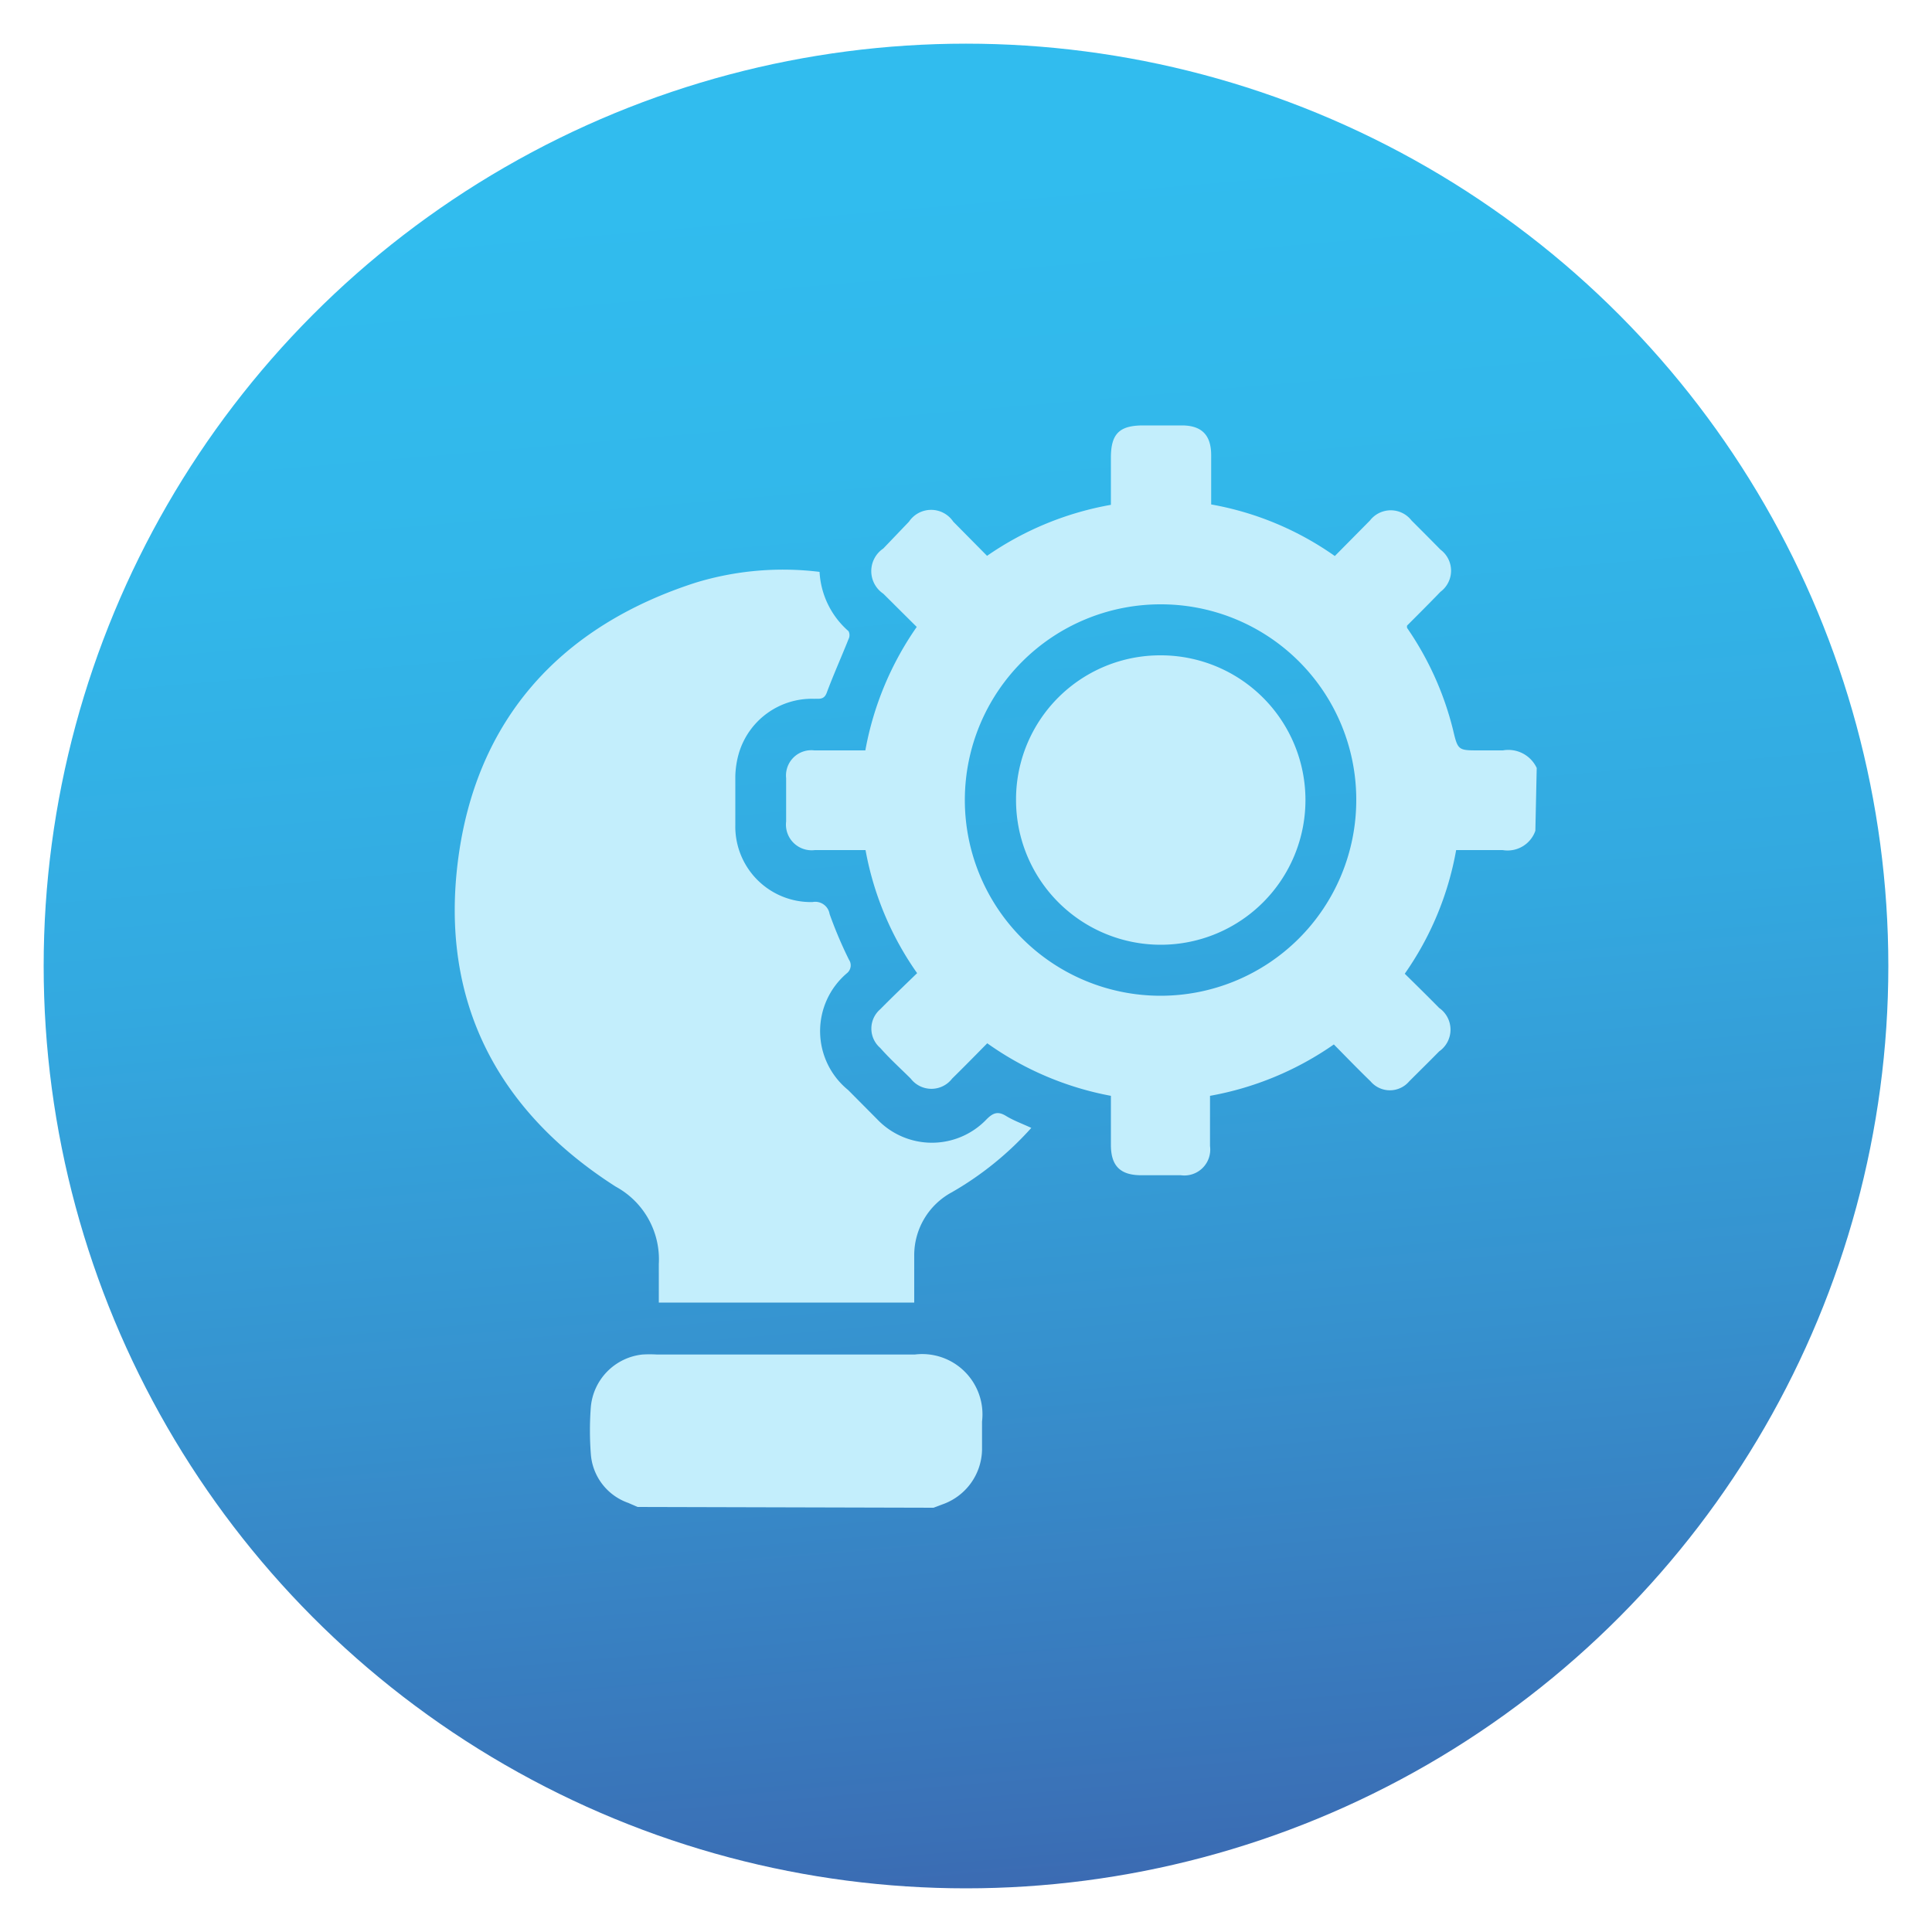
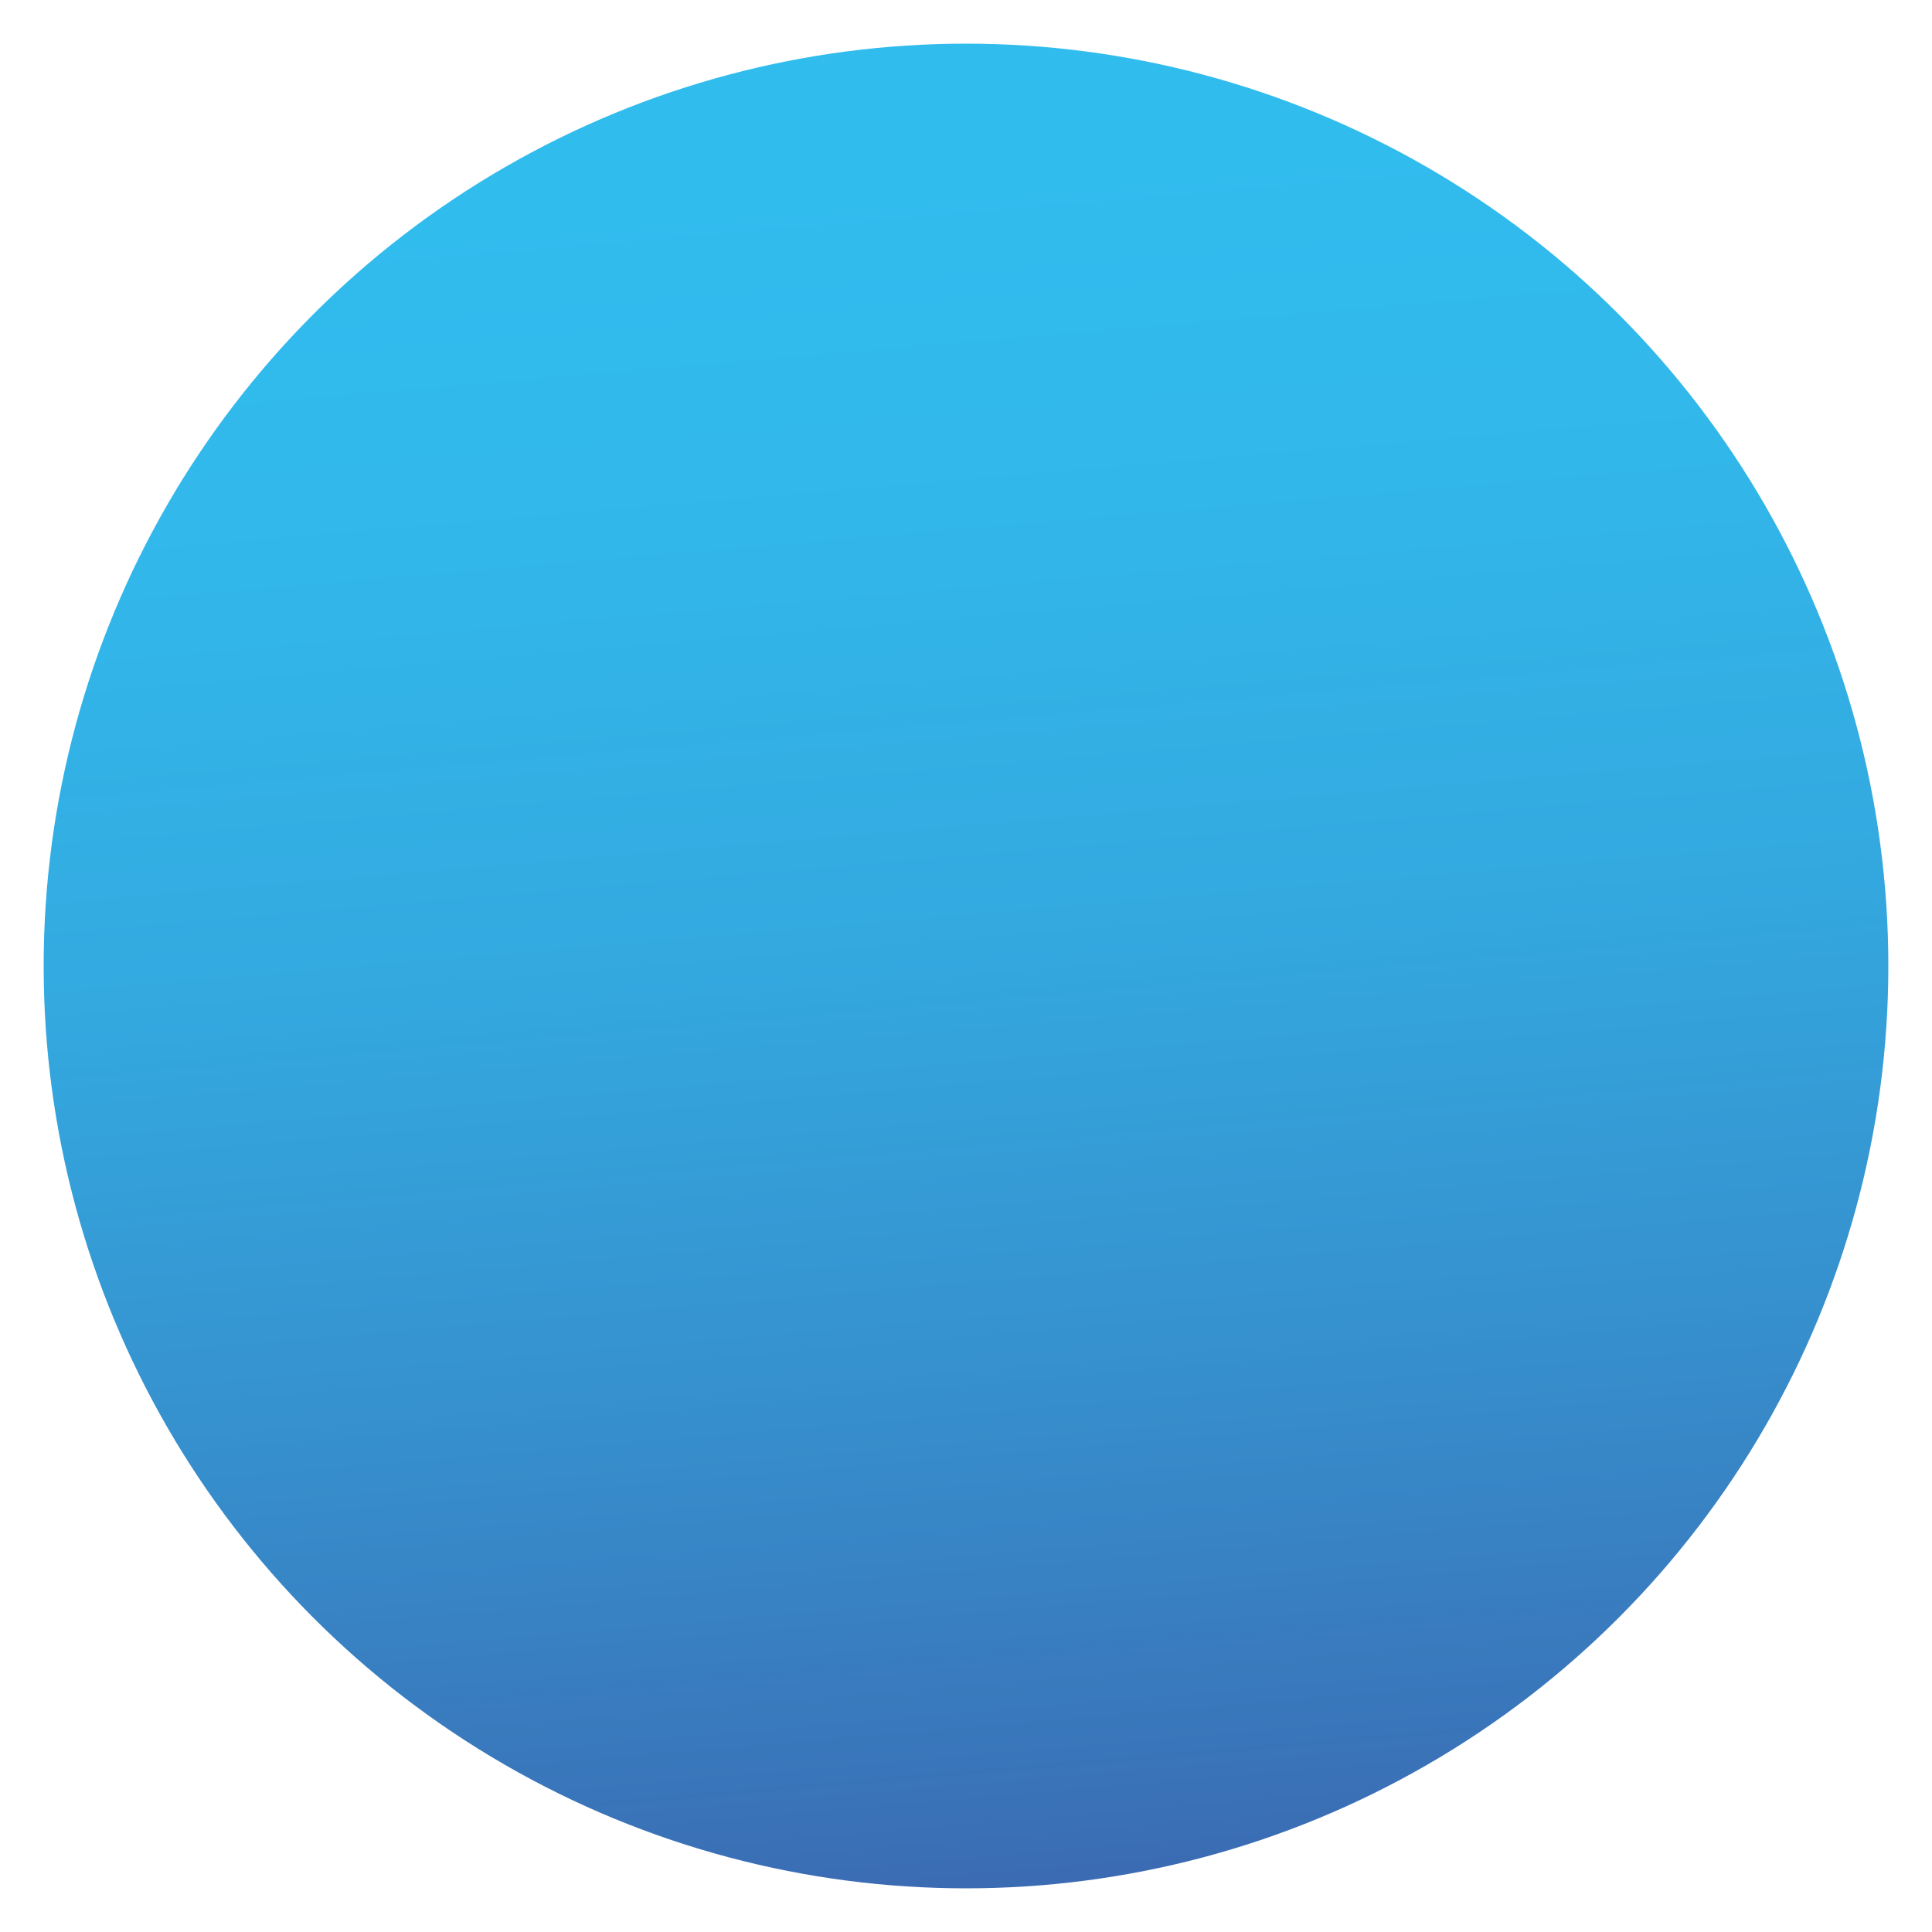
<svg xmlns="http://www.w3.org/2000/svg" id="Layer_2" data-name="Layer 2" viewBox="0 0 100 100">
  <defs>
    <style>.cls-1{fill:url(#linear-gradient);}.cls-2{fill:#c3eefc;}</style>
    <linearGradient id="linear-gradient" x1="54.43" y1="102.04" x2="46.52" y2="9.1" gradientUnits="userSpaceOnUse">
      <stop offset="0" stop-color="#3c63ad" />
      <stop offset="0.08" stop-color="#3a70b6" />
      <stop offset="0.34" stop-color="#3691ce" />
      <stop offset="0.58" stop-color="#33a9e0" />
      <stop offset="0.81" stop-color="#32b7ea" />
      <stop offset="1" stop-color="#31bcee" />
    </linearGradient>
  </defs>
  <circle class="cls-1" cx="50" cy="50" r="47.74" />
-   <path class="cls-2" d="M79.47,43a1.52,1.52,0,0,1-1.69,1c-.79,0-1.59,0-2.41,0a16,16,0,0,1-2.66,6.4c.6.59,1.2,1.18,1.78,1.77a1.37,1.37,0,0,1,0,2.25c-.51.52-1,1-1.55,1.55a1.31,1.31,0,0,1-2,0c-.64-.62-1.26-1.26-1.9-1.91a16.17,16.17,0,0,1-6.41,2.66c0,.89,0,1.74,0,2.6a1.34,1.34,0,0,1-1.51,1.51H59.07c-1.09,0-1.57-.49-1.57-1.57,0-.83,0-1.67,0-2.54A16.13,16.13,0,0,1,51.1,54c-.61.62-1.21,1.23-1.82,1.83a1.35,1.35,0,0,1-2.14,0c-.53-.53-1.06-1-1.58-1.59a1.32,1.32,0,0,1,0-2c.62-.63,1.25-1.23,1.91-1.87A16,16,0,0,1,44.8,44H42.18a1.33,1.33,0,0,1-1.49-1.48c0-.74,0-1.49,0-2.24a1.31,1.31,0,0,1,1.46-1.44h2.64a16.21,16.21,0,0,1,2.66-6.39l-1.73-1.72a1.41,1.41,0,0,1,0-2.34L47.05,27a1.38,1.38,0,0,1,2.29,0l1.75,1.77a16.18,16.18,0,0,1,6.41-2.64V23.69c0-1.23.43-1.67,1.67-1.67h2c1,0,1.52.47,1.52,1.54,0,.83,0,1.67,0,2.55a15.92,15.92,0,0,1,6.4,2.67l1.82-1.84a1.36,1.36,0,0,1,2.15,0c.5.5,1,1,1.5,1.51a1.36,1.36,0,0,1,0,2.18c-.57.59-1.15,1.17-1.73,1.75a.35.35,0,0,0,0,.12,16.06,16.06,0,0,1,2.38,5.28c.25,1.07.27,1.06,1.38,1.06.4,0,.8,0,1.2,0a1.62,1.62,0,0,1,1.75.91ZM60.1,31.28A10.13,10.13,0,1,0,70.2,41.45,10.11,10.11,0,0,0,60.1,31.28Z" />
-   <path class="cls-2" d="M33,78l-.48-.21a2.9,2.9,0,0,1-1.94-2.55,16,16,0,0,1,0-2.4,3,3,0,0,1,2.67-2.73,6.45,6.45,0,0,1,.76,0H47.35a3.12,3.12,0,0,1,3.48,3.47c0,.49,0,1,0,1.47a3.06,3.06,0,0,1-2.06,2.82l-.45.17Z" />
-   <path class="cls-2" d="M42.42,29.6a4.38,4.38,0,0,0,1.5,3.07.45.45,0,0,1,0,.41c-.37.93-.78,1.84-1.13,2.78-.14.37-.39.3-.65.31A3.94,3.94,0,0,0,38.24,39a4.68,4.68,0,0,0-.18,1.18c0,.84,0,1.67,0,2.51a3.91,3.91,0,0,0,4,4,.75.75,0,0,1,.88.62,21.86,21.86,0,0,0,1,2.36.52.52,0,0,1-.1.7,3.93,3.93,0,0,0,.06,6.05l1.5,1.51a3.91,3.91,0,0,0,5.67,0c.34-.34.59-.42,1-.17s.84.4,1.31.62a16.61,16.61,0,0,1-4.11,3.33A3.7,3.7,0,0,0,47.32,65c0,.62,0,1.24,0,1.85,0,.18,0,.36,0,.57H34.1c0-.68,0-1.34,0-2a4.28,4.28,0,0,0-2.23-4c-6.18-3.95-9.1-9.66-8.16-16.92S29,32.42,36,30.16A15.52,15.52,0,0,1,42.42,29.6Z" />
-   <path class="cls-2" d="M60.07,33.92a7.49,7.49,0,1,1-7.48,7.51A7.46,7.46,0,0,1,60.07,33.92Z" />
</svg>